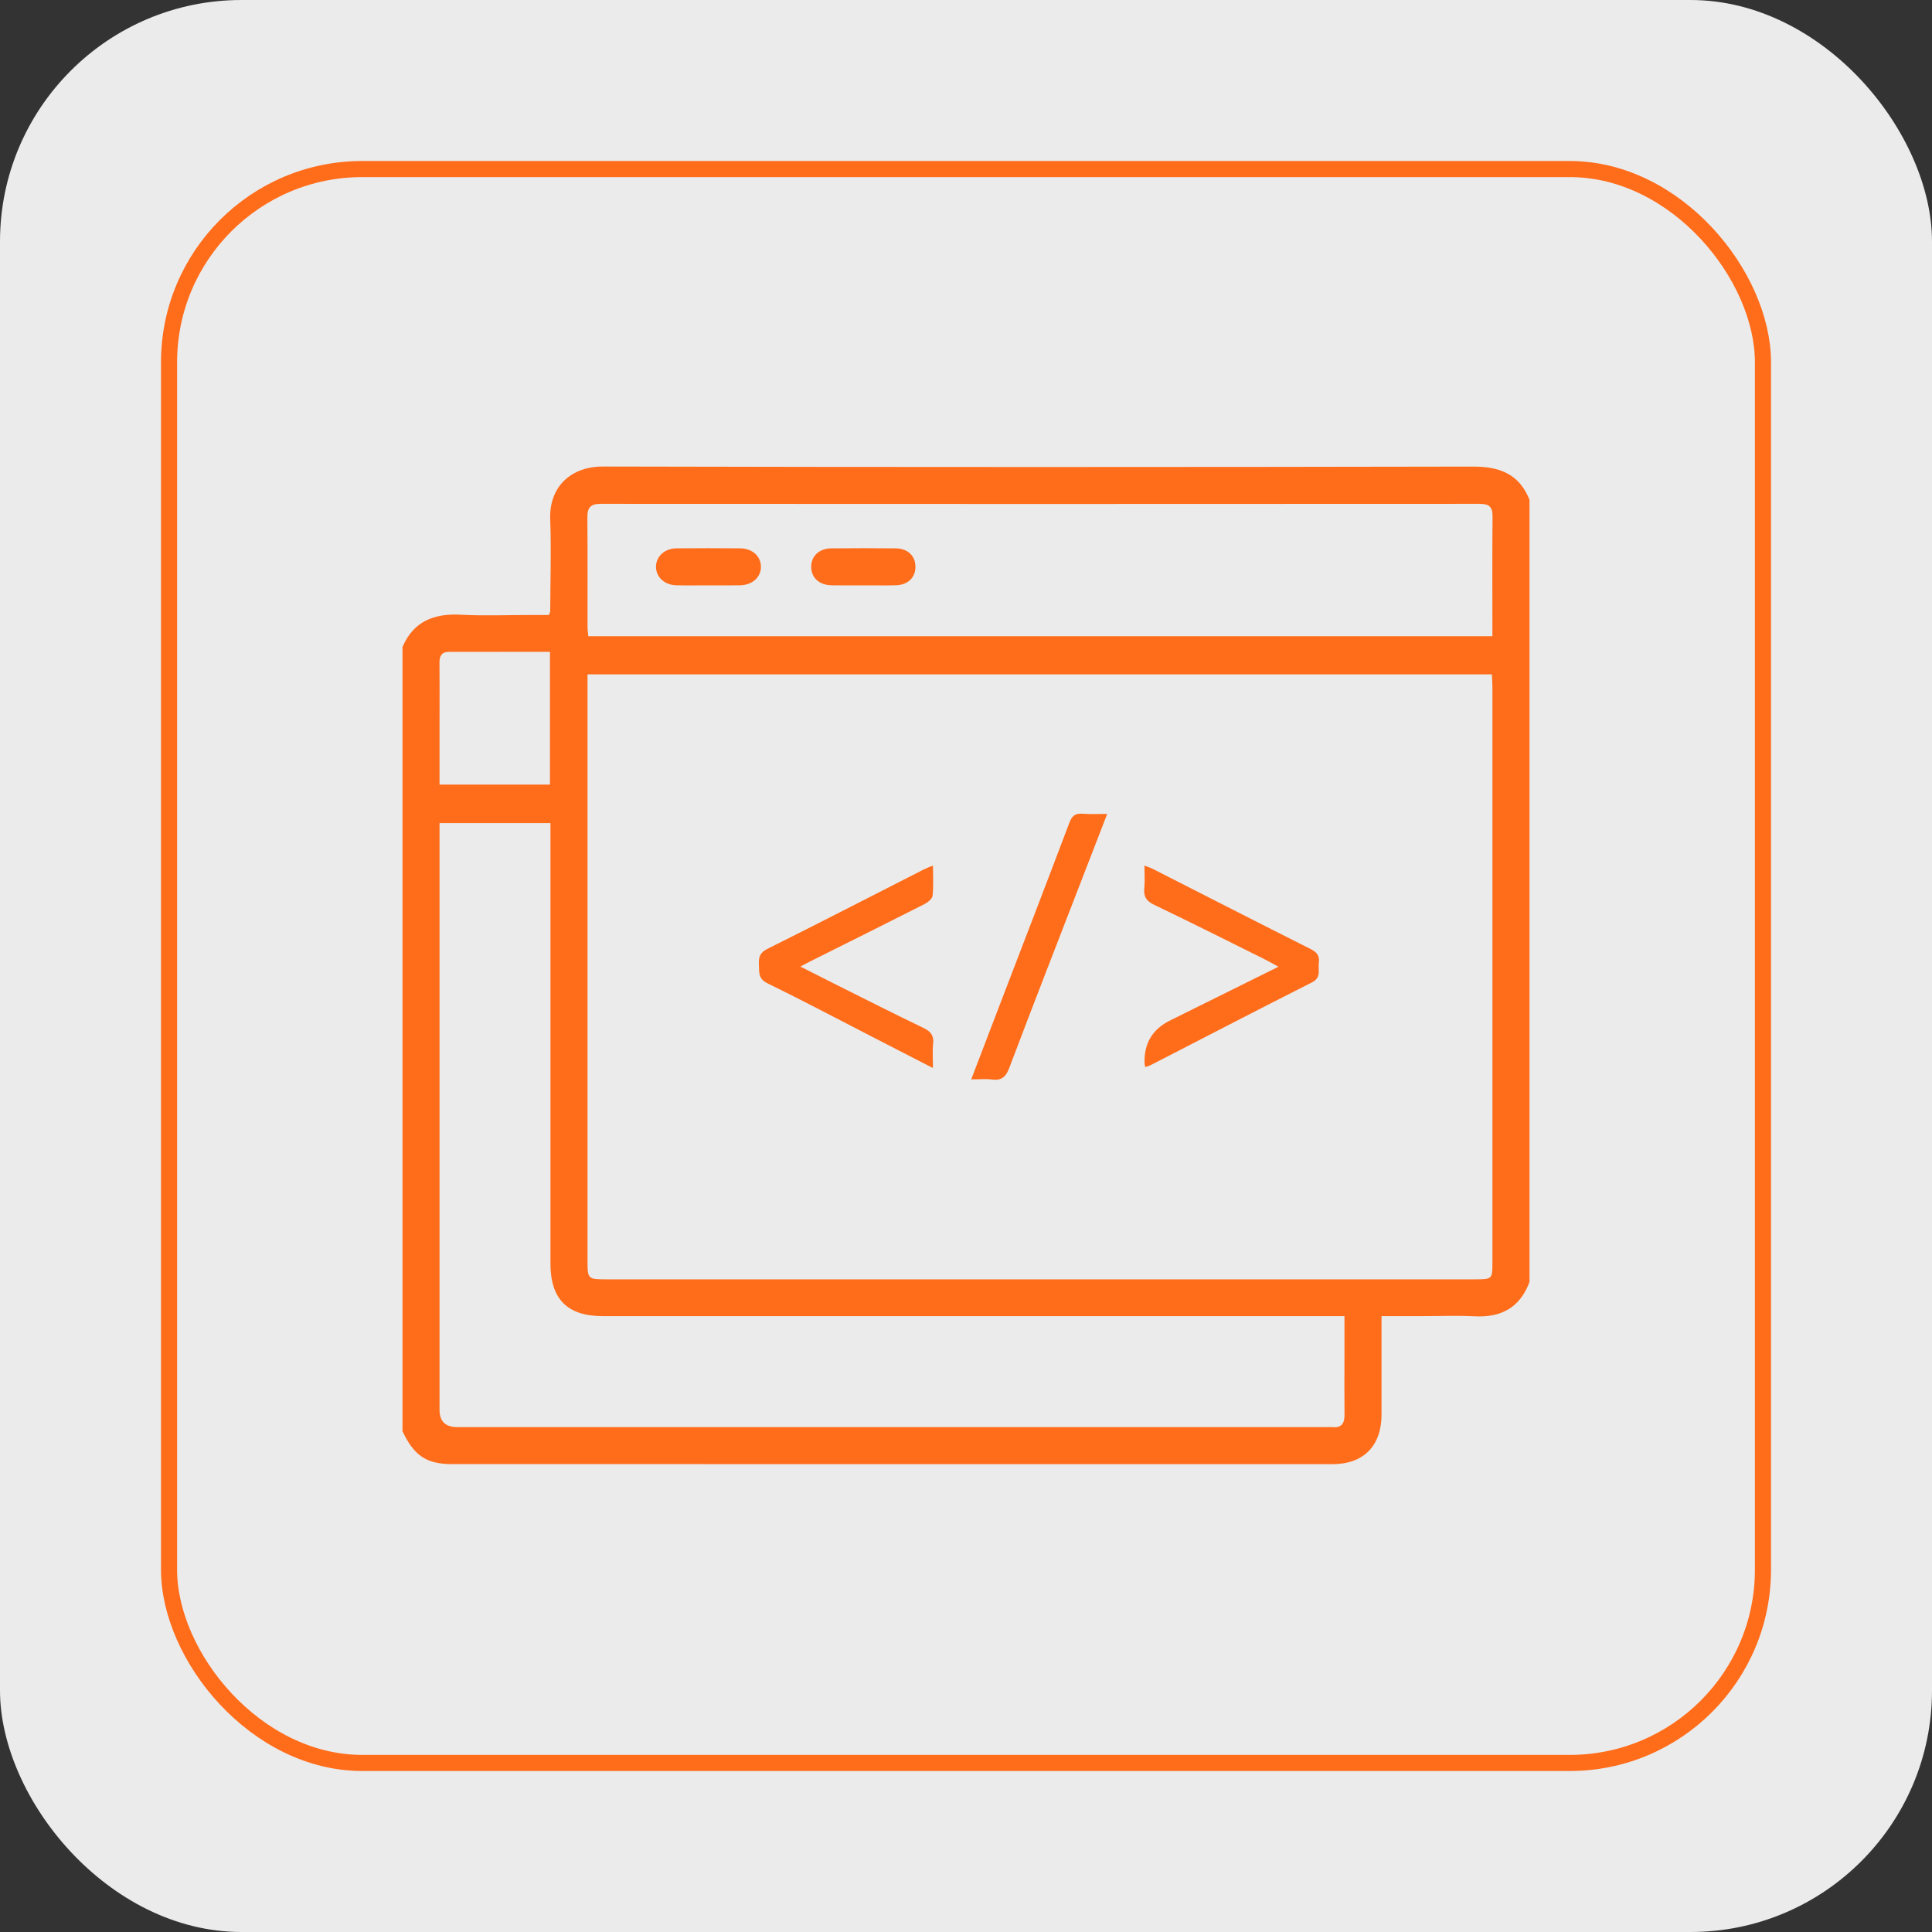
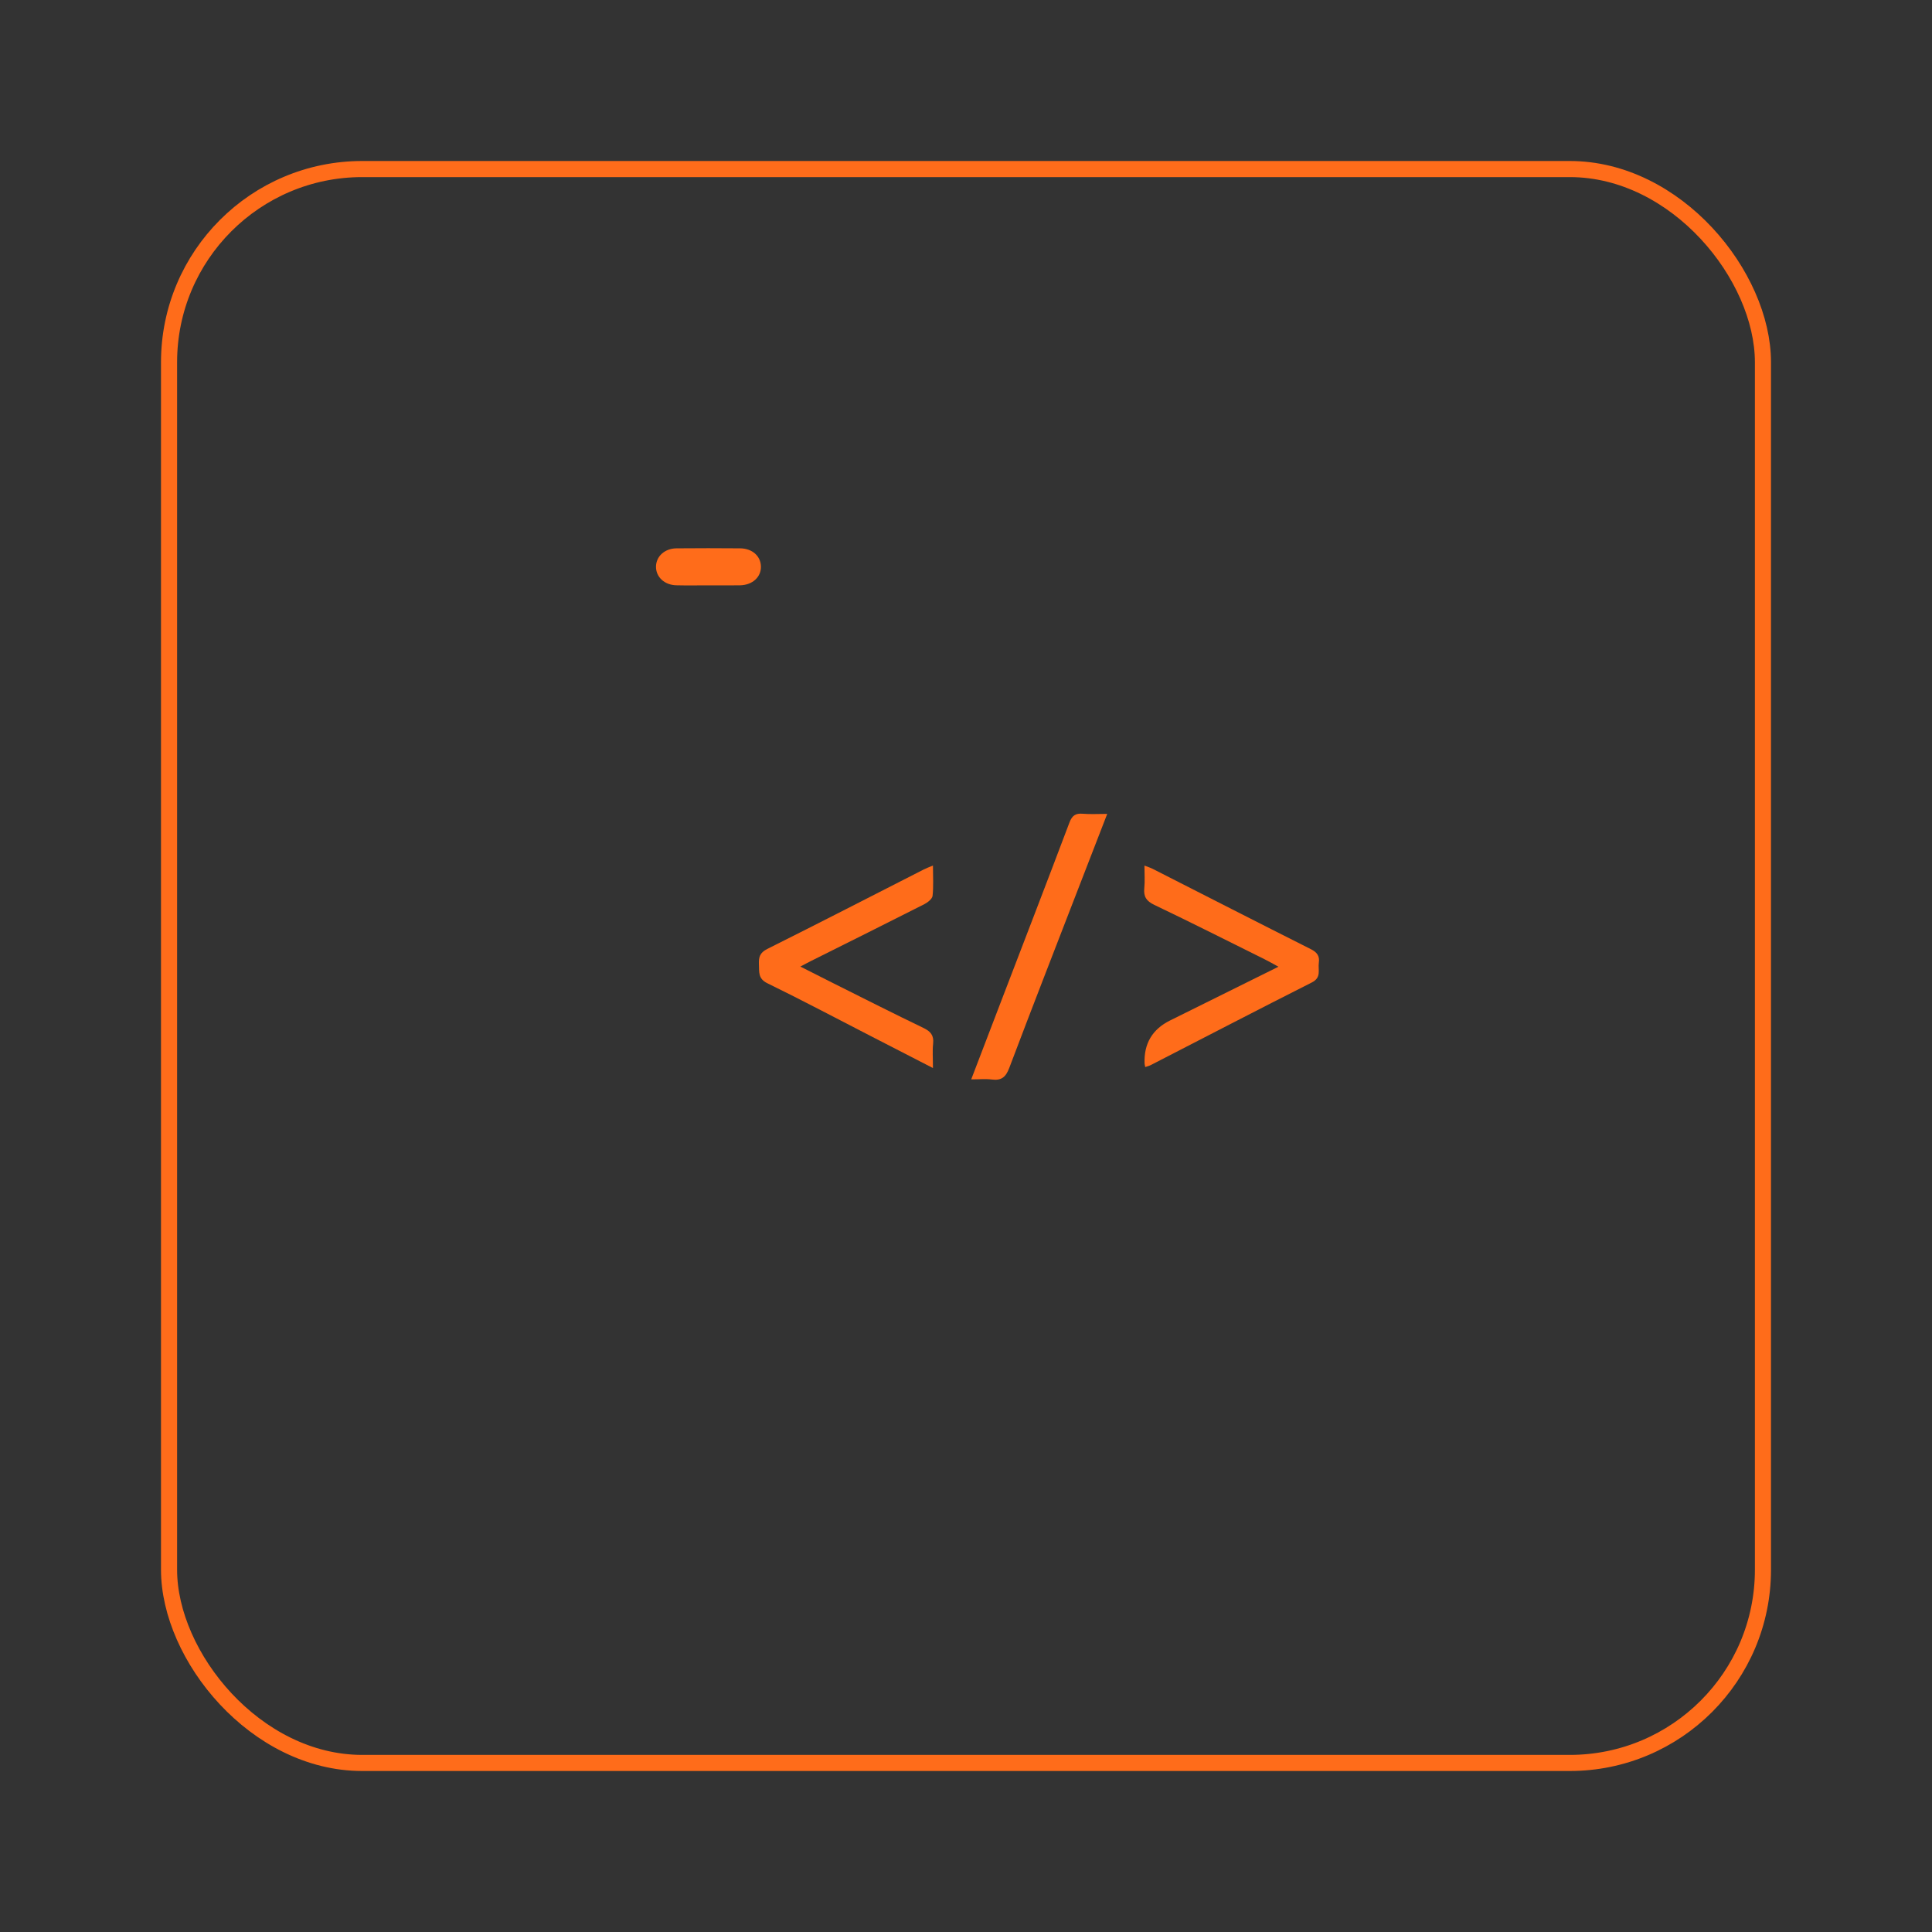
<svg xmlns="http://www.w3.org/2000/svg" width="120" height="120" viewBox="0 0 120 120" fill="none">
  <rect x="0" y="0" width="120" height="120" fill="#333333" stroke="none" />
-   <rect width="120" height="120" rx="15" fill="#EBEBEB" />
-   <path d="M25 88.902V40.185C25.689 38.583 26.96 38.092 28.624 38.181C30.077 38.26 31.537 38.198 32.995 38.198H34.091C34.146 38.061 34.175 38.021 34.175 37.979C34.182 36.071 34.246 34.158 34.175 32.253C34.1 30.224 35.465 28.974 37.454 28.977C55.466 29.02 73.479 29.016 91.491 28.981C93.153 28.977 94.366 29.446 95 31.043V79.624C94.415 81.204 93.259 81.842 91.602 81.758C90.512 81.702 89.416 81.747 88.323 81.747C87.51 81.747 86.697 81.747 85.809 81.747C85.809 82.072 85.809 82.316 85.809 82.56C85.809 84.334 85.812 86.106 85.809 87.88C85.803 89.816 84.682 90.942 82.766 90.942C64.503 90.942 46.237 90.942 27.973 90.938C27.658 90.938 27.337 90.902 27.031 90.833C25.972 90.597 25.432 89.805 25.002 88.902H25ZM36.492 41.886V42.648C36.492 54.564 36.492 66.48 36.492 78.397C36.492 79.414 36.541 79.461 37.58 79.461C55.601 79.461 73.624 79.461 91.646 79.461C92.674 79.461 92.696 79.439 92.696 78.444C92.696 66.506 92.696 54.566 92.696 42.627C92.696 42.387 92.674 42.146 92.663 41.886H36.493H36.492ZM83.507 81.747C83.115 81.747 82.801 81.747 82.487 81.747C67.472 81.747 52.459 81.747 37.443 81.747C35.239 81.747 34.189 80.69 34.189 78.477C34.189 69.654 34.189 60.829 34.189 52.006V51.122H27.3C27.3 51.423 27.3 51.691 27.3 51.957C27.3 63.828 27.3 75.699 27.3 87.57C27.3 88.284 27.669 88.641 28.407 88.641C46.407 88.641 64.406 88.641 82.405 88.641C82.518 88.641 82.635 88.631 82.746 88.641C83.32 88.7 83.516 88.415 83.51 87.876C83.496 86.671 83.505 85.466 83.507 84.259C83.507 83.446 83.507 82.633 83.507 81.746V81.747ZM92.696 39.518C92.696 36.989 92.681 34.536 92.705 32.084C92.71 31.489 92.506 31.294 91.912 31.294C73.71 31.305 55.508 31.305 37.305 31.294C36.661 31.294 36.477 31.546 36.483 32.146C36.503 34.419 36.49 36.694 36.493 38.967C36.493 39.142 36.523 39.317 36.541 39.518H92.696ZM34.162 40.487C32.011 40.487 29.942 40.484 27.871 40.489C27.437 40.489 27.293 40.746 27.297 41.16C27.31 42.411 27.3 43.661 27.3 44.912C27.3 46.179 27.3 47.446 27.3 48.734H34.16V40.486L34.162 40.487Z" fill="#FF6C1A" />
  <path d="M57.949 66.339C56.591 65.641 55.344 64.999 54.099 64.359C51.957 63.258 49.828 62.128 47.663 61.072C47.074 60.784 47.161 60.369 47.138 59.904C47.116 59.465 47.188 59.176 47.653 58.943C50.905 57.319 54.139 55.653 57.379 54.003C57.535 53.923 57.703 53.863 57.947 53.759C57.947 54.433 57.989 55.042 57.924 55.64C57.902 55.833 57.623 56.052 57.41 56.161C55.078 57.344 52.737 58.508 50.399 59.676C50.196 59.776 49.999 59.886 49.711 60.035C50.495 60.431 51.208 60.795 51.923 61.153C53.731 62.055 55.532 62.97 57.353 63.845C57.805 64.062 58.013 64.31 57.958 64.822C57.909 65.27 57.947 65.728 57.947 66.339H57.949Z" fill="#FF6C1A" />
  <path d="M71.132 66.276C71.105 66.139 71.091 66.094 71.091 66.05C71.046 64.818 71.574 63.929 72.675 63.383C74.891 62.284 77.106 61.185 79.407 60.045C79.07 59.863 78.805 59.71 78.534 59.575C76.257 58.445 73.987 57.298 71.694 56.203C71.198 55.966 71.023 55.688 71.074 55.167C71.118 54.724 71.083 54.276 71.083 53.762C71.308 53.851 71.455 53.895 71.592 53.964C74.87 55.63 78.142 57.306 81.425 58.957C81.811 59.152 81.975 59.385 81.915 59.799C81.853 60.235 82.094 60.714 81.481 61.022C78.138 62.709 74.815 64.439 71.484 66.15C71.39 66.2 71.282 66.225 71.132 66.278V66.276Z" fill="#FF6C1A" />
  <path d="M60.323 67.044C60.983 65.32 61.588 63.737 62.195 62.155C63.606 58.473 65.028 54.794 66.419 51.105C66.585 50.663 66.792 50.503 67.252 50.543C67.726 50.583 68.205 50.552 68.772 50.552C68.159 52.133 67.571 53.648 66.986 55.162C65.547 58.883 64.098 62.6 62.687 66.331C62.474 66.896 62.202 67.13 61.604 67.051C61.229 67.002 60.84 67.042 60.323 67.042V67.044Z" fill="#FF6C1A" />
  <path d="M43.984 36.357C43.324 36.357 42.666 36.37 42.006 36.353C41.272 36.337 40.741 35.838 40.745 35.2C40.748 34.562 41.279 34.066 42.017 34.058C43.335 34.046 44.653 34.046 45.971 34.058C46.722 34.066 47.245 34.534 47.263 35.178C47.282 35.839 46.737 36.341 45.96 36.355C45.302 36.366 44.642 36.357 43.982 36.357H43.984Z" fill="#FF6C1A" />
-   <path d="M53.684 36.357C53.002 36.357 52.322 36.368 51.64 36.354C50.878 36.337 50.39 35.882 50.386 35.212C50.382 34.542 50.871 34.07 51.627 34.06C52.967 34.046 54.307 34.044 55.647 34.06C56.402 34.07 56.874 34.549 56.859 35.233C56.846 35.883 56.382 36.33 55.66 36.352C55.002 36.37 54.343 36.355 53.684 36.357Z" fill="#FF6C1A" />
  <rect x="10.5" y="10.5" width="99" height="99" rx="12" stroke="#FF6C1A" />
</svg>